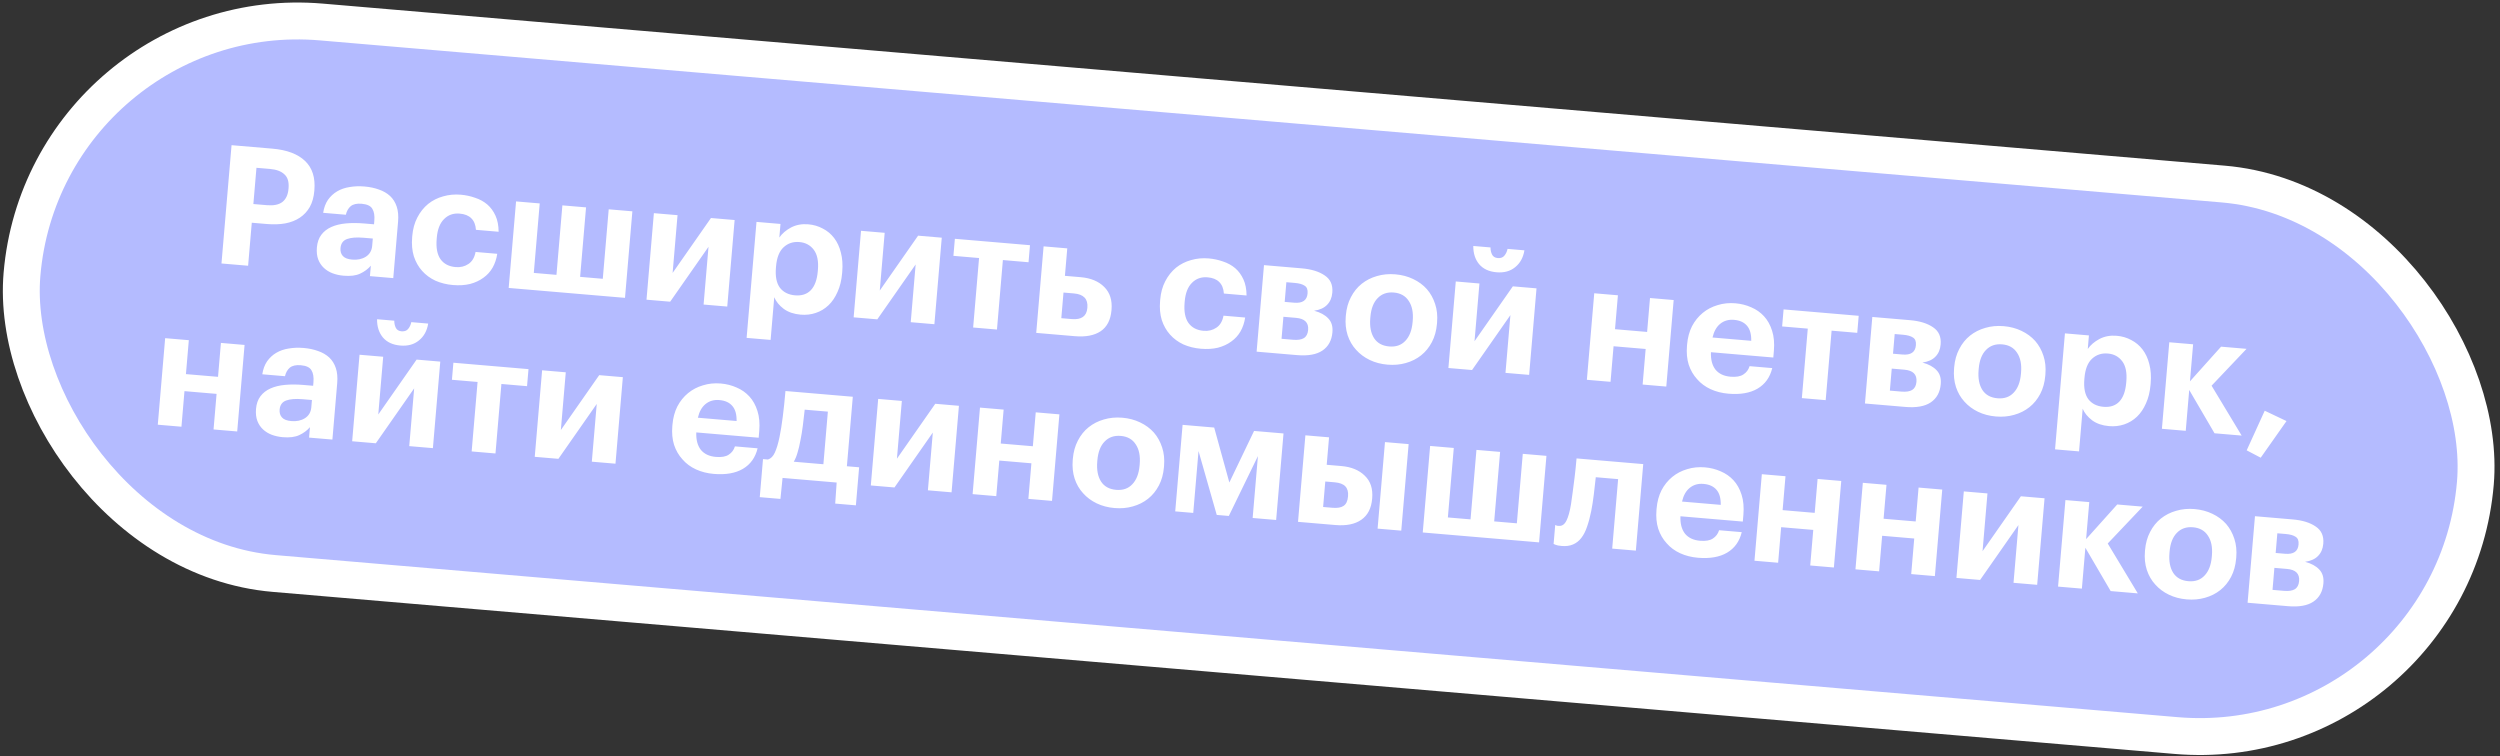
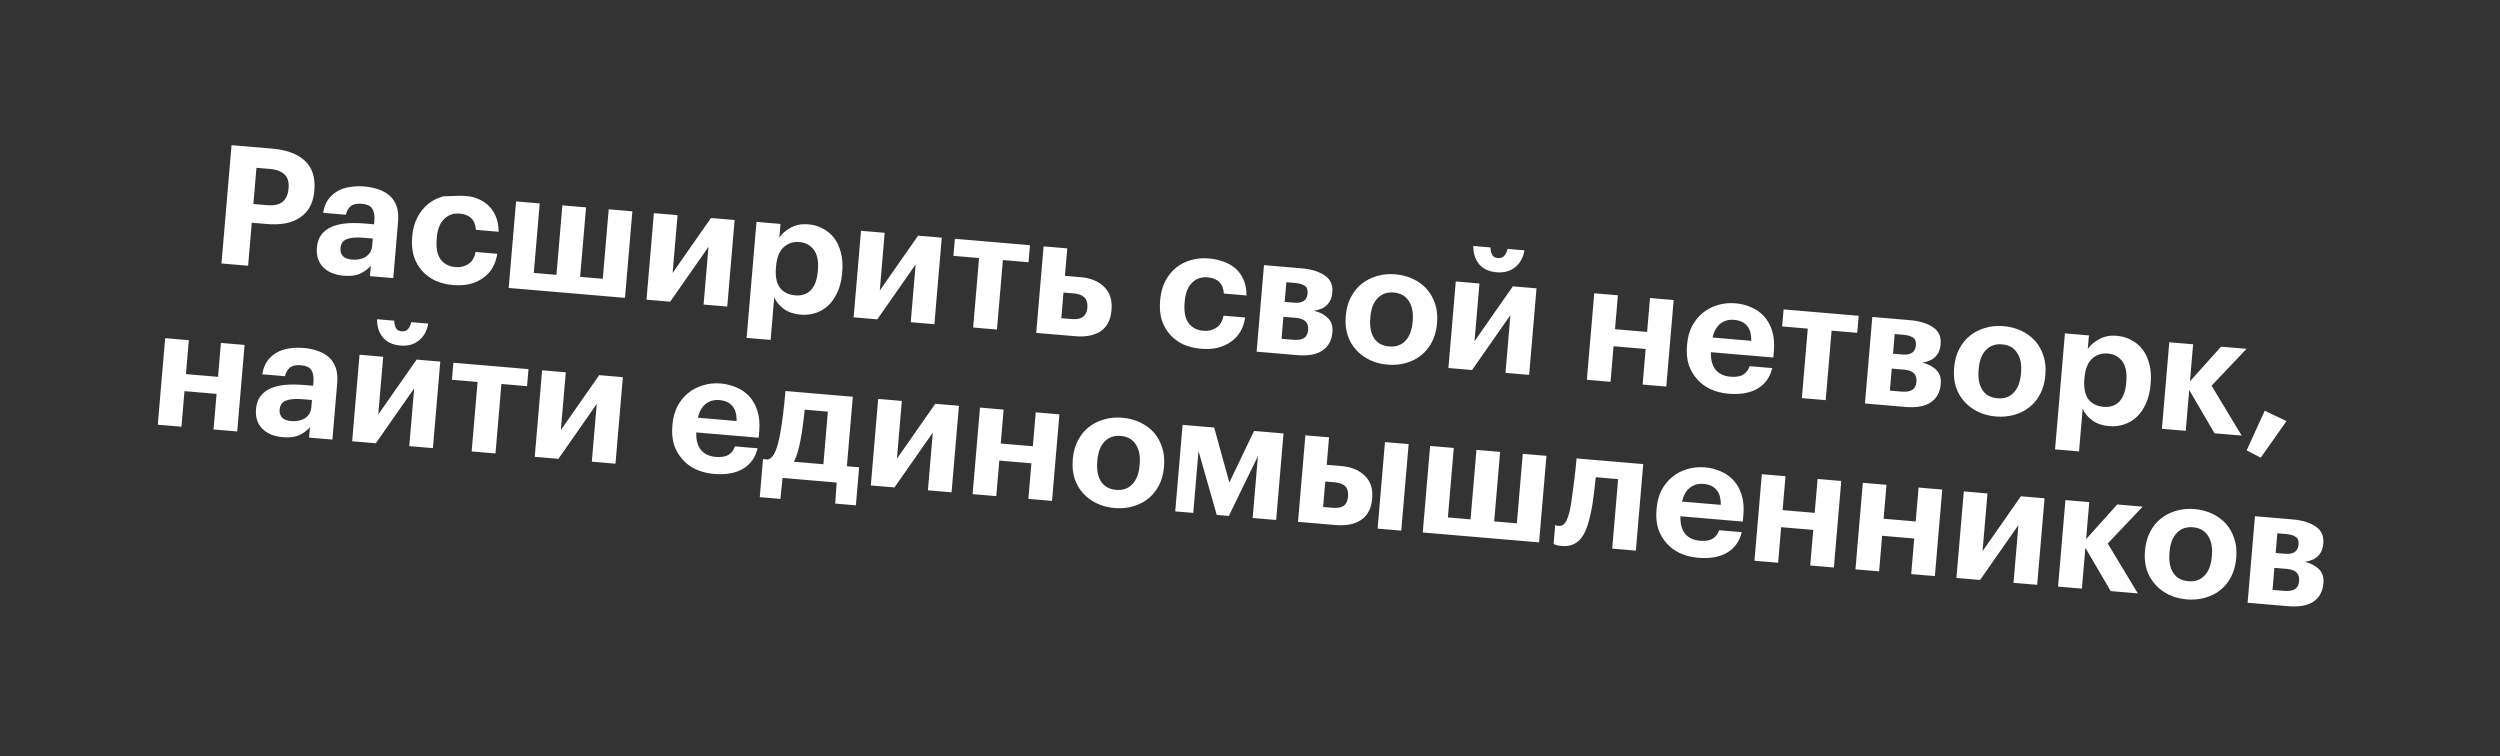
<svg xmlns="http://www.w3.org/2000/svg" width="271" height="82" viewBox="0 0 271 82" fill="none">
  <rect x="0" y="0" width="271" height="82" fill="#333333" stroke="none" />
-   <rect x="4.931" y="-0.163" width="266.909" height="60" rx="30" transform="rotate(4.87 4.931 -0.163)" fill="#B4BBFF" />
-   <rect x="4.931" y="-0.163" width="266.909" height="60" rx="30" transform="rotate(4.87 4.931 -0.163)" stroke="white" stroke-width="4" />
-   <path d="M25.1 15.737L29.53 16.114C31.097 16.248 32.275 16.692 33.066 17.445C33.857 18.199 34.194 19.258 34.078 20.621L34.072 20.692C34.014 21.374 33.85 21.956 33.58 22.439C33.311 22.91 32.953 23.295 32.506 23.594C32.059 23.893 31.53 24.101 30.918 24.217C30.318 24.323 29.654 24.345 28.925 24.282L27.293 24.143L26.895 28.806L24.008 28.561L25.1 15.737ZM28.936 22.242C29.665 22.304 30.223 22.189 30.609 21.897C30.997 21.593 31.218 21.118 31.273 20.472L31.279 20.4C31.337 19.719 31.187 19.218 30.829 18.899C30.483 18.568 29.964 18.373 29.271 18.314L27.8 18.189L27.465 22.117L28.936 22.242ZM37.251 29.887C36.821 29.851 36.419 29.762 36.045 29.622C35.684 29.483 35.369 29.288 35.102 29.036C34.834 28.784 34.631 28.478 34.493 28.117C34.356 27.744 34.309 27.312 34.351 26.822C34.398 26.272 34.557 25.816 34.828 25.454C35.1 25.092 35.462 24.809 35.912 24.607C36.363 24.404 36.892 24.275 37.499 24.218C38.106 24.161 38.768 24.164 39.486 24.225L40.544 24.315L40.576 23.938C40.624 23.376 40.552 22.943 40.362 22.637C40.184 22.321 39.796 22.138 39.198 22.087C38.684 22.043 38.291 22.13 38.02 22.348C37.76 22.566 37.583 22.876 37.489 23.278L35.032 23.069C35.114 22.521 35.287 22.055 35.549 21.667C35.822 21.281 36.156 20.972 36.549 20.741C36.942 20.509 37.389 20.355 37.889 20.277C38.402 20.188 38.946 20.168 39.52 20.217C40.094 20.266 40.614 20.377 41.081 20.549C41.55 20.709 41.951 20.942 42.286 21.248C42.61 21.552 42.848 21.934 43.002 22.393C43.156 22.851 43.205 23.398 43.151 24.031L42.63 30.147L40.102 29.932L40.198 28.802C39.89 29.161 39.504 29.447 39.041 29.661C38.589 29.875 37.992 29.951 37.251 29.887ZM38.176 28.142C38.75 28.191 39.241 28.088 39.648 27.834C40.068 27.568 40.3 27.172 40.345 26.646L40.412 25.857L39.408 25.772C38.655 25.708 38.061 25.753 37.626 25.909C37.191 26.065 36.952 26.393 36.91 26.896C36.88 27.242 36.964 27.527 37.162 27.748C37.36 27.97 37.698 28.101 38.176 28.142ZM49.096 30.897C48.415 30.839 47.784 30.683 47.203 30.428C46.636 30.163 46.154 29.809 45.758 29.366C45.362 28.923 45.064 28.397 44.863 27.79C44.674 27.172 44.613 26.48 44.678 25.715L44.69 25.571C44.755 24.818 44.938 24.153 45.24 23.577C45.543 22.988 45.934 22.498 46.413 22.105C46.891 21.724 47.432 21.451 48.036 21.286C48.641 21.109 49.279 21.049 49.948 21.106C50.486 21.151 51.001 21.262 51.492 21.436C51.996 21.599 52.439 21.842 52.821 22.163C53.191 22.484 53.488 22.889 53.711 23.377C53.934 23.866 54.047 24.448 54.05 25.122L51.593 24.913C51.555 24.368 51.386 23.95 51.086 23.659C50.797 23.37 50.378 23.202 49.828 23.155C49.147 23.097 48.582 23.296 48.133 23.751C47.686 24.195 47.424 24.865 47.348 25.762L47.336 25.905C47.255 26.85 47.392 27.578 47.746 28.09C48.111 28.603 48.659 28.89 49.388 28.952C49.914 28.997 50.376 28.886 50.772 28.619C51.18 28.352 51.44 27.917 51.551 27.312L53.901 27.512C53.817 28.071 53.648 28.575 53.393 29.023C53.139 29.459 52.807 29.822 52.397 30.112C51.986 30.414 51.503 30.638 50.949 30.784C50.395 30.917 49.778 30.955 49.096 30.897ZM55.941 21.833L58.505 22.051L57.864 29.584L60.321 29.794L60.962 22.261L63.527 22.479L62.885 30.012L65.342 30.221L65.984 22.689L68.549 22.907L67.75 32.287L55.141 31.213L55.941 21.833ZM70.081 32.486L70.88 23.106L73.445 23.324L72.912 29.584L77.068 23.633L79.633 23.851L78.834 33.231L76.269 33.013L76.802 26.754L72.646 32.704L70.081 32.486ZM82.004 24.053L84.605 24.275L84.48 25.746C84.781 25.314 85.204 24.952 85.746 24.661C86.301 24.371 86.925 24.256 87.618 24.315C88.192 24.364 88.715 24.517 89.187 24.774C89.672 25.02 90.083 25.362 90.419 25.8C90.755 26.238 90.999 26.765 91.151 27.38C91.315 27.996 91.364 28.693 91.298 29.47L91.286 29.613C91.22 30.391 91.054 31.069 90.787 31.648C90.533 32.229 90.21 32.707 89.816 33.083C89.41 33.47 88.946 33.75 88.426 33.922C87.917 34.096 87.37 34.157 86.784 34.108C86.055 34.045 85.446 33.837 84.959 33.482C84.472 33.116 84.129 32.695 83.928 32.22L83.534 36.847L80.933 36.626L82.004 24.053ZM86.186 32.015C86.903 32.076 87.473 31.89 87.895 31.456C88.319 31.011 88.57 30.327 88.648 29.407L88.66 29.263C88.742 28.307 88.593 27.578 88.214 27.076C87.836 26.574 87.317 26.295 86.66 26.238C85.978 26.18 85.402 26.372 84.931 26.814C84.472 27.244 84.203 27.932 84.123 28.877L84.111 29.02C84.03 29.965 84.173 30.688 84.54 31.189C84.92 31.678 85.468 31.954 86.186 32.015ZM92.535 34.399L93.334 25.019L95.899 25.237L95.366 31.497L99.522 25.546L102.087 25.764L101.288 35.144L98.723 34.926L99.256 28.667L95.1 34.617L92.535 34.399ZM111.493 28.427L108.713 28.19L108.071 35.722L105.489 35.502L106.13 27.97L103.35 27.733L103.508 25.886L111.65 26.579L111.493 28.427ZM113.126 26.705L115.691 26.923L115.437 29.901L117.141 30.046C118.241 30.14 119.096 30.495 119.705 31.113C120.316 31.719 120.577 32.542 120.489 33.583L120.484 33.636C120.395 34.677 120.006 35.432 119.315 35.904C118.626 36.363 117.695 36.542 116.524 36.443L112.327 36.085L113.126 26.705ZM116.176 34.588C117.228 34.678 117.792 34.28 117.867 33.395L117.872 33.342C117.951 32.409 117.465 31.898 116.413 31.808L115.283 31.712L115.046 34.492L116.176 34.588ZM130.172 37.804C129.49 37.746 128.859 37.59 128.279 37.336C127.711 37.07 127.229 36.716 126.834 36.273C126.438 35.83 126.139 35.305 125.938 34.697C125.75 34.079 125.688 33.387 125.754 32.622L125.766 32.479C125.83 31.725 126.013 31.061 126.315 30.484C126.618 29.896 127.009 29.405 127.488 29.012C127.966 28.632 128.507 28.359 129.112 28.193C129.717 28.016 130.354 27.956 131.024 28.013C131.562 28.059 132.076 28.169 132.567 28.343C133.071 28.506 133.514 28.749 133.896 29.071C134.267 29.391 134.563 29.796 134.787 30.285C135.01 30.773 135.123 31.355 135.126 32.03L132.669 31.82C132.631 31.275 132.462 30.857 132.161 30.567C131.873 30.277 131.453 30.109 130.903 30.062C130.222 30.004 129.657 30.203 129.209 30.658C128.761 31.102 128.5 31.772 128.423 32.669L128.411 32.812C128.33 33.757 128.467 34.485 128.821 34.997C129.187 35.51 129.734 35.798 130.464 35.86C130.99 35.904 131.451 35.793 131.847 35.526C132.255 35.26 132.515 34.824 132.627 34.219L134.976 34.42C134.892 34.978 134.723 35.482 134.468 35.93C134.214 36.366 133.882 36.729 133.472 37.019C133.061 37.322 132.578 37.545 132.024 37.691C131.471 37.824 130.853 37.862 130.172 37.804ZM137.016 28.74L141.105 29.089C142.157 29.178 142.99 29.436 143.605 29.862C144.22 30.275 144.493 30.889 144.423 31.702L144.42 31.738C144.374 32.276 144.187 32.711 143.857 33.044C143.54 33.379 143.07 33.592 142.448 33.683C143.119 33.861 143.632 34.139 143.985 34.519C144.339 34.886 144.489 35.381 144.436 36.002L144.435 36.02C144.359 36.905 143.996 37.567 143.344 38.005C142.706 38.432 141.789 38.595 140.593 38.493L136.217 38.12L137.016 28.74ZM139.442 30.591L139.26 32.725L140.282 32.812C141.191 32.89 141.677 32.558 141.74 31.816L141.741 31.798C141.775 31.404 141.672 31.13 141.432 30.977C141.193 30.812 140.835 30.709 140.356 30.669L139.442 30.591ZM139.122 34.339L138.919 36.725L140.157 36.83C140.671 36.874 141.061 36.817 141.327 36.659C141.607 36.49 141.764 36.196 141.8 35.778L141.801 35.76C141.869 34.971 141.43 34.536 140.485 34.455L139.122 34.339ZM150.59 37.556C151.319 37.618 151.902 37.415 152.34 36.947C152.789 36.479 153.052 35.797 153.128 34.9L153.139 34.775C153.215 33.878 153.072 33.161 152.708 32.624C152.357 32.077 151.817 31.772 151.088 31.709C150.37 31.648 149.787 31.852 149.338 32.319C148.889 32.775 148.627 33.451 148.551 34.348L148.538 34.491C148.462 35.388 148.599 36.11 148.95 36.658C149.302 37.194 149.848 37.493 150.59 37.556ZM150.404 39.528C149.698 39.468 149.056 39.298 148.478 39.02C147.899 38.742 147.407 38.375 147 37.919C146.592 37.475 146.288 36.949 146.086 36.342C145.886 35.722 145.817 35.048 145.879 34.319L145.892 34.175C145.954 33.446 146.136 32.793 146.438 32.217C146.741 31.628 147.131 31.144 147.61 30.763C148.088 30.382 148.635 30.104 149.252 29.927C149.883 29.74 150.55 29.677 151.256 29.737C151.961 29.797 152.603 29.966 153.182 30.244C153.772 30.523 154.271 30.891 154.677 31.347C155.072 31.802 155.37 32.339 155.57 32.959C155.771 33.566 155.841 34.234 155.778 34.963L155.766 35.107C155.703 35.848 155.52 36.507 155.218 37.084C154.916 37.66 154.526 38.139 154.048 38.519C153.57 38.9 153.017 39.178 152.388 39.353C151.77 39.53 151.109 39.588 150.404 39.528ZM162.226 29.515C161.401 29.445 160.77 29.15 160.333 28.631C159.907 28.113 159.698 27.457 159.705 26.663L161.571 26.822C161.57 27.111 161.626 27.368 161.74 27.595C161.853 27.821 162.059 27.947 162.358 27.973C162.669 27.999 162.905 27.917 163.065 27.726C163.239 27.524 163.357 27.275 163.418 26.979L165.247 27.135C165.12 27.919 164.785 28.529 164.242 28.964C163.711 29.401 163.039 29.584 162.226 29.515ZM157.007 39.892L157.806 30.511L160.371 30.73L159.837 36.989L163.993 31.039L166.558 31.257L165.759 40.637L163.194 40.419L163.728 34.159L159.571 40.11L157.007 39.892ZM178.389 37.829L174.91 37.533L174.582 41.389L172.017 41.17L172.816 31.79L175.381 32.009L175.067 35.685L178.547 35.982L178.86 32.305L181.425 32.524L180.626 41.904L178.061 41.685L178.389 37.829ZM187.359 42.676C186.653 42.616 186.011 42.453 185.431 42.187C184.852 41.92 184.365 41.56 183.97 41.105C183.562 40.66 183.258 40.135 183.056 39.528C182.867 38.921 182.805 38.241 182.869 37.488L182.881 37.345C182.944 36.603 183.121 35.944 183.411 35.367C183.713 34.79 184.104 34.306 184.583 33.913C185.049 33.531 185.584 33.251 186.19 33.074C186.796 32.885 187.44 32.819 188.121 32.877C188.731 32.929 189.303 33.074 189.837 33.313C190.371 33.539 190.832 33.861 191.217 34.279C191.603 34.697 191.896 35.222 192.095 35.853C192.295 36.473 192.36 37.201 192.288 38.038L192.227 38.755L185.466 38.179C185.434 38.971 185.598 39.599 185.955 40.063C186.326 40.517 186.87 40.774 187.588 40.835C188.198 40.887 188.662 40.806 188.981 40.592C189.313 40.38 189.537 40.08 189.654 39.692L192.111 39.901C191.869 40.904 191.336 41.648 190.512 42.132C189.701 42.605 188.65 42.786 187.359 42.676ZM189.834 36.944C189.848 36.222 189.695 35.679 189.377 35.315C189.06 34.938 188.59 34.724 187.968 34.671C187.383 34.621 186.883 34.765 186.468 35.103C186.067 35.43 185.79 35.925 185.637 36.586L189.834 36.944ZM201.326 36.08L198.546 35.843L197.904 43.376L195.321 43.156L195.963 35.623L193.183 35.386L193.341 33.539L201.483 34.233L201.326 36.08ZM202.959 34.358L207.048 34.707C208.1 34.796 208.933 35.054 209.547 35.48C210.162 35.893 210.435 36.507 210.366 37.32L210.363 37.356C210.317 37.894 210.13 38.329 209.8 38.663C209.483 38.997 209.013 39.21 208.391 39.301C209.062 39.479 209.574 39.757 209.927 40.137C210.281 40.504 210.432 40.999 210.379 41.62L210.378 41.638C210.302 42.523 209.939 43.185 209.287 43.623C208.649 44.05 207.731 44.213 206.536 44.111L202.16 43.738L202.959 34.358ZM205.384 36.209L205.203 38.343L206.225 38.43C207.134 38.508 207.619 38.176 207.683 37.434L207.684 37.416C207.718 37.022 207.615 36.748 207.375 36.595C207.136 36.43 206.777 36.328 206.299 36.287L205.384 36.209ZM205.065 39.957L204.862 42.343L206.099 42.448C206.613 42.492 207.004 42.435 207.27 42.277C207.549 42.108 207.707 41.814 207.743 41.396L207.744 41.378C207.811 40.589 207.373 40.154 206.428 40.073L205.065 39.957ZM216.532 43.174C217.262 43.236 217.845 43.033 218.282 42.565C218.732 42.097 218.995 41.415 219.071 40.518L219.082 40.393C219.158 39.496 219.014 38.779 218.651 38.242C218.3 37.695 217.76 37.39 217.03 37.328C216.313 37.266 215.73 37.47 215.28 37.937C214.832 38.393 214.57 39.069 214.493 39.966L214.481 40.109C214.405 41.006 214.542 41.728 214.893 42.276C215.244 42.812 215.791 43.111 216.532 43.174ZM216.346 45.146C215.641 45.086 214.999 44.916 214.42 44.638C213.842 44.36 213.349 43.993 212.943 43.537C212.535 43.093 212.23 42.567 212.029 41.96C211.829 41.34 211.76 40.666 211.822 39.937L211.834 39.793C211.897 39.064 212.079 38.411 212.381 37.835C212.684 37.246 213.074 36.762 213.552 36.381C214.03 36 214.578 35.721 215.195 35.545C215.825 35.358 216.493 35.295 217.199 35.355C217.904 35.415 218.546 35.584 219.124 35.862C219.715 36.141 220.213 36.509 220.62 36.965C221.015 37.42 221.312 37.957 221.513 38.577C221.714 39.184 221.783 39.852 221.721 40.581L221.709 40.725C221.646 41.466 221.463 42.125 221.161 42.702C220.859 43.278 220.469 43.757 219.991 44.137C219.513 44.518 218.959 44.796 218.33 44.971C217.713 45.148 217.052 45.206 216.346 45.146ZM223.838 36.137L226.439 36.359L226.314 37.829C226.615 37.397 227.038 37.036 227.58 36.745C228.135 36.455 228.759 36.34 229.452 36.399C230.026 36.447 230.549 36.6 231.021 36.857C231.506 37.103 231.916 37.446 232.252 37.884C232.588 38.322 232.833 38.848 232.985 39.464C233.149 40.08 233.198 40.776 233.132 41.554L233.12 41.697C233.054 42.474 232.887 43.153 232.621 43.732C232.367 44.313 232.043 44.791 231.65 45.167C231.244 45.554 230.78 45.833 230.26 46.006C229.751 46.179 229.204 46.241 228.618 46.191C227.889 46.129 227.28 45.921 226.793 45.566C226.306 45.199 225.962 44.779 225.762 44.304L225.368 48.931L222.767 48.71L223.838 36.137ZM228.02 44.099C228.737 44.16 229.307 43.974 229.729 43.54C230.153 43.094 230.403 42.411 230.482 41.49L230.494 41.347C230.576 40.39 230.427 39.661 230.048 39.159C229.669 38.657 229.151 38.378 228.494 38.322C227.812 38.264 227.236 38.456 226.765 38.898C226.306 39.328 226.037 40.016 225.957 40.96L225.944 41.104C225.864 42.048 226.007 42.771 226.374 43.272C226.754 43.762 227.302 44.038 228.02 44.099ZM237.311 42.271L236.934 46.701L234.351 46.481L235.15 37.101L237.733 37.321L237.391 41.338L240.764 37.579L243.526 37.814L239.735 41.809L242.996 47.217L240.054 46.967L237.311 42.271ZM243.54 48.817L245.496 44.522L247.857 45.644L245.062 49.615L243.54 48.817ZM23.477 42.696L19.997 42.4L19.669 46.256L17.104 46.038L17.903 36.657L20.468 36.876L20.155 40.553L23.634 40.849L23.947 37.172L26.512 37.391L25.713 46.771L23.148 46.553L23.477 42.696ZM30.652 47.391C30.222 47.354 29.82 47.265 29.447 47.125C29.085 46.986 28.771 46.791 28.503 46.539C28.235 46.287 28.033 45.981 27.895 45.62C27.758 45.247 27.71 44.816 27.752 44.325C27.799 43.775 27.958 43.319 28.23 42.957C28.502 42.595 28.863 42.312 29.314 42.11C29.765 41.907 30.294 41.778 30.901 41.721C31.508 41.664 32.17 41.667 32.887 41.728L33.945 41.818L33.977 41.441C34.025 40.879 33.954 40.446 33.763 40.14C33.585 39.824 33.197 39.641 32.6 39.59C32.086 39.546 31.693 39.633 31.421 39.851C31.162 40.069 30.985 40.379 30.89 40.781L28.433 40.572C28.516 40.025 28.688 39.557 28.95 39.17C29.224 38.784 29.557 38.475 29.95 38.244C30.343 38.012 30.79 37.858 31.291 37.78C31.804 37.691 32.348 37.671 32.922 37.72C33.495 37.769 34.016 37.88 34.483 38.052C34.951 38.212 35.353 38.445 35.688 38.751C36.011 39.055 36.25 39.437 36.403 39.896C36.557 40.354 36.607 40.901 36.553 41.534L36.032 47.65L33.503 47.435L33.599 46.305C33.292 46.664 32.906 46.95 32.442 47.164C31.99 47.378 31.394 47.454 30.652 47.391ZM31.578 45.645C32.152 45.694 32.642 45.591 33.049 45.337C33.469 45.071 33.702 44.676 33.747 44.15L33.814 43.36L32.81 43.275C32.056 43.211 31.462 43.256 31.027 43.412C30.593 43.568 30.354 43.897 30.311 44.399C30.282 44.745 30.366 45.03 30.564 45.251C30.762 45.473 31.1 45.604 31.578 45.645ZM43.394 37.456C42.569 37.386 41.938 37.091 41.5 36.572C41.075 36.054 40.865 35.398 40.873 34.604L42.738 34.763C42.738 35.052 42.794 35.31 42.907 35.536C43.02 35.762 43.226 35.888 43.525 35.914C43.836 35.94 44.072 35.858 44.233 35.667C44.407 35.465 44.524 35.216 44.586 34.92L46.415 35.076C46.288 35.86 45.953 36.47 45.41 36.905C44.879 37.342 44.207 37.526 43.394 37.456ZM38.174 47.833L38.973 38.453L41.538 38.671L41.005 44.93L45.161 38.98L47.726 39.198L46.926 48.578L44.362 48.36L44.895 42.1L40.739 48.051L38.174 47.833ZM57.132 41.86L54.352 41.623L53.71 49.156L51.127 48.936L51.769 41.404L48.989 41.167L49.147 39.319L57.289 40.013L57.132 41.86ZM57.966 49.519L58.765 40.139L61.33 40.357L60.796 46.617L64.953 40.666L67.517 40.884L66.718 50.264L64.153 50.046L64.687 43.787L60.531 49.737L57.966 49.519ZM77.371 51.371C76.666 51.311 76.023 51.148 75.444 50.881C74.864 50.615 74.377 50.255 73.982 49.799C73.575 49.355 73.27 48.829 73.069 48.222C72.88 47.616 72.817 46.936 72.881 46.183L72.894 46.039C72.957 45.298 73.133 44.639 73.423 44.061C73.725 43.485 74.116 43 74.595 42.608C75.061 42.226 75.597 41.946 76.202 41.769C76.808 41.58 77.452 41.514 78.134 41.572C78.743 41.624 79.315 41.769 79.849 42.007C80.384 42.233 80.844 42.556 81.23 42.974C81.616 43.392 81.908 43.917 82.107 44.548C82.308 45.167 82.372 45.895 82.301 46.733L82.24 47.45L75.478 46.874C75.447 47.666 75.61 48.294 75.968 48.758C76.339 49.211 76.883 49.468 77.6 49.53C78.21 49.581 78.674 49.501 78.994 49.287C79.325 49.074 79.549 48.774 79.667 48.387L82.124 48.596C81.882 49.599 81.349 50.343 80.525 50.827C79.714 51.299 78.662 51.481 77.371 51.371ZM79.847 45.638C79.86 44.917 79.707 44.374 79.389 44.01C79.072 43.633 78.603 43.419 77.981 43.366C77.395 43.316 76.895 43.46 76.481 43.798C76.079 44.125 75.802 44.619 75.65 45.281L79.847 45.638ZM86.765 47.745C86.675 48.243 86.571 48.68 86.455 49.056C86.35 49.432 86.214 49.764 86.045 50.05L89.255 50.324L89.741 44.62L87.23 44.407C87.171 44.956 87.105 45.528 87.03 46.124C86.956 46.708 86.868 47.248 86.765 47.745ZM84.6 54.082L82.358 53.891L82.709 49.766L83.247 49.812C83.569 49.707 83.82 49.451 83.999 49.045C84.191 48.628 84.359 48.064 84.504 47.354C84.628 46.75 84.744 46.025 84.852 45.179C84.961 44.322 85.059 43.391 85.144 42.386L92.444 43.008L91.802 50.541L93.129 50.654L92.778 54.779L90.536 54.588L90.694 52.307L84.829 51.807L84.6 54.082ZM94.396 52.623L95.195 43.242L97.76 43.461L97.227 49.72L101.383 43.77L103.948 43.988L103.149 53.368L100.584 53.15L101.117 46.89L96.961 52.841L94.396 52.623ZM111.803 50.221L108.324 49.925L107.995 53.781L105.431 53.563L106.23 44.183L108.794 44.401L108.481 48.078L111.961 48.374L112.274 44.697L114.839 44.916L114.039 54.296L111.475 54.078L111.803 50.221ZM120.994 53.1C121.724 53.162 122.307 52.959 122.744 52.49C123.194 52.023 123.457 51.341 123.533 50.444L123.544 50.319C123.62 49.422 123.476 48.705 123.113 48.168C122.762 47.62 122.222 47.315 121.492 47.253C120.775 47.192 120.192 47.395 119.742 47.863C119.294 48.319 119.032 48.995 118.955 49.891L118.943 50.035C118.867 50.932 119.004 51.654 119.355 52.202C119.706 52.737 120.253 53.037 120.994 53.1ZM120.808 55.071C120.103 55.011 119.461 54.842 118.882 54.564C118.304 54.286 117.811 53.919 117.405 53.463C116.997 53.019 116.692 52.493 116.491 51.885C116.291 51.266 116.222 50.592 116.284 49.863L116.296 49.719C116.359 48.99 116.541 48.337 116.843 47.76C117.146 47.172 117.536 46.687 118.014 46.307C118.492 45.926 119.04 45.647 119.657 45.471C120.287 45.284 120.955 45.22 121.661 45.28C122.366 45.34 123.008 45.51 123.586 45.788C124.177 46.067 124.675 46.434 125.082 46.891C125.477 47.346 125.774 47.883 125.975 48.502C126.176 49.109 126.245 49.778 126.183 50.507L126.171 50.651C126.108 51.392 125.925 52.051 125.623 52.627C125.321 53.204 124.931 53.682 124.453 54.063C123.975 54.444 123.421 54.722 122.792 54.897C122.175 55.074 121.514 55.132 120.808 55.071ZM129.92 48.893L129.348 55.6L127.394 55.434L128.193 46.054L131.618 46.346L133.261 52.303L135.941 46.714L139.133 46.986L138.334 56.366L135.787 56.149L136.359 49.441L133.205 55.929L131.895 55.817L129.92 48.893ZM150.131 47.923L152.696 48.141L151.897 57.521L149.332 57.303L150.131 47.923ZM141.504 47.188L144.069 47.406L143.815 50.383L145.394 50.518C146.482 50.611 147.331 50.96 147.942 51.566C148.566 52.161 148.833 52.979 148.745 54.019L148.74 54.073C148.652 55.101 148.263 55.857 147.571 56.34C146.88 56.823 145.942 57.014 144.758 56.913L140.705 56.568L141.504 47.188ZM144.448 55.044C144.974 55.089 145.371 55.02 145.64 54.839C145.92 54.658 146.081 54.322 146.123 53.832L146.128 53.778C146.166 53.324 146.07 52.972 145.838 52.724C145.606 52.475 145.221 52.328 144.683 52.282L143.661 52.195L143.426 54.957L144.448 55.044ZM155.026 48.34L157.59 48.558L156.949 56.091L159.406 56.3L160.047 48.768L162.612 48.986L161.97 56.519L164.427 56.728L165.069 49.195L167.634 49.414L166.835 58.794L154.226 57.72L155.026 48.34ZM172.49 55.392C172.363 56.031 172.213 56.597 172.039 57.087C171.876 57.58 171.667 57.989 171.41 58.317C171.166 58.633 170.869 58.867 170.519 59.017C170.169 59.168 169.761 59.224 169.295 59.184C169.127 59.17 168.99 59.152 168.884 59.131C168.777 59.11 168.689 59.084 168.619 59.054C168.538 59.023 168.468 58.993 168.41 58.964L168.586 56.902C168.597 56.915 168.626 56.929 168.672 56.945C168.707 56.96 168.748 56.976 168.795 56.992C168.843 56.996 168.903 57.001 168.974 57.007C169.321 57.037 169.596 56.849 169.799 56.445C170.002 56.041 170.167 55.453 170.293 54.681C170.343 54.372 170.404 53.943 170.474 53.395C170.546 52.836 170.617 52.282 170.688 51.734C170.767 51.09 170.837 50.41 170.898 49.692L178.126 50.308L177.327 59.688L174.762 59.469L175.404 51.937L172.983 51.73C172.919 52.339 172.847 52.965 172.768 53.609C172.69 54.253 172.597 54.847 172.49 55.392ZM184.053 60.46C183.348 60.4 182.705 60.236 182.126 59.97C181.546 59.704 181.059 59.343 180.664 58.888C180.256 58.444 179.952 57.918 179.751 57.311C179.562 56.705 179.499 56.025 179.563 55.272L179.575 55.128C179.639 54.387 179.815 53.728 180.105 53.15C180.407 52.574 180.798 52.089 181.277 51.696C181.743 51.315 182.279 51.035 182.884 50.858C183.49 50.669 184.134 50.603 184.816 50.661C185.425 50.713 185.997 50.858 186.531 51.096C187.066 51.322 187.526 51.645 187.912 52.063C188.298 52.481 188.59 53.006 188.789 53.637C188.989 54.256 189.054 54.984 188.983 55.821L188.921 56.539L182.16 55.963C182.129 56.755 182.292 57.383 182.65 57.847C183.021 58.3 183.565 58.557 184.282 58.618C184.892 58.67 185.356 58.59 185.676 58.376C186.007 58.163 186.231 57.863 186.349 57.476L188.806 57.685C188.564 58.688 188.031 59.431 187.207 59.915C186.396 60.388 185.344 60.57 184.053 60.46ZM186.529 54.727C186.542 54.006 186.389 53.463 186.071 53.098C185.754 52.722 185.284 52.507 184.663 52.455C184.077 52.404 183.577 52.549 183.163 52.887C182.761 53.214 182.484 53.708 182.332 54.37L186.529 54.727ZM196.557 57.442L193.077 57.146L192.749 61.002L190.184 60.783L190.983 51.403L193.548 51.622L193.235 55.298L196.714 55.595L197.027 51.918L199.592 52.137L198.793 61.517L196.228 61.298L196.557 57.442ZM207.503 58.375L204.024 58.078L203.695 61.934L201.131 61.716L201.93 52.336L204.495 52.554L204.181 56.231L207.661 56.527L207.974 52.851L210.539 53.069L209.74 62.449L207.175 62.231L207.503 58.375ZM212.077 62.648L212.877 53.268L215.441 53.487L214.908 59.746L219.064 53.796L221.629 54.014L220.83 63.394L218.265 63.176L218.798 56.916L214.642 62.867L212.077 62.648ZM226.054 59.377L225.676 63.807L223.094 63.587L223.893 54.207L226.476 54.427L226.133 58.444L229.507 54.685L232.269 54.92L228.478 58.915L231.738 64.323L228.797 64.073L226.054 59.377ZM237.222 63.002C237.951 63.064 238.534 62.861 238.972 62.392C239.421 61.925 239.684 61.243 239.76 60.346L239.771 60.221C239.847 59.324 239.704 58.607 239.34 58.07C238.989 57.522 238.449 57.218 237.72 57.155C237.002 57.094 236.419 57.297 235.97 57.765C235.521 58.221 235.259 58.897 235.183 59.794L235.171 59.937C235.094 60.834 235.231 61.556 235.582 62.104C235.934 62.639 236.48 62.939 237.222 63.002ZM237.036 64.974C236.33 64.913 235.688 64.744 235.11 64.466C234.531 64.188 234.039 63.821 233.632 63.365C233.224 62.92 232.92 62.395 232.719 61.788C232.518 61.168 232.449 60.494 232.512 59.765L232.524 59.621C232.586 58.892 232.768 58.239 233.07 57.663C233.373 57.074 233.764 56.59 234.242 56.209C234.72 55.828 235.267 55.549 235.885 55.373C236.515 55.186 237.182 55.122 237.888 55.182C238.593 55.243 239.235 55.412 239.814 55.69C240.404 55.969 240.903 56.337 241.31 56.793C241.704 57.248 242.002 57.785 242.202 58.404C242.403 59.012 242.473 59.68 242.411 60.409L242.398 60.553C242.335 61.294 242.153 61.953 241.851 62.529C241.549 63.106 241.159 63.584 240.68 63.965C240.202 64.346 239.649 64.624 239.02 64.799C238.402 64.975 237.741 65.034 237.036 64.974ZM244.438 55.957L248.527 56.306C249.579 56.395 250.413 56.653 251.027 57.079C251.642 57.492 251.915 58.106 251.845 58.919L251.842 58.955C251.796 59.493 251.609 59.928 251.279 60.262C250.962 60.596 250.492 60.809 249.87 60.9C250.541 61.078 251.054 61.356 251.407 61.736C251.761 62.103 251.911 62.598 251.858 63.219L251.857 63.237C251.781 64.122 251.418 64.784 250.766 65.222C250.128 65.649 249.211 65.812 248.015 65.71L243.639 65.337L244.438 55.957ZM246.864 57.808L246.682 59.942L247.704 60.029C248.613 60.107 249.099 59.775 249.162 59.033L249.163 59.016C249.197 58.621 249.094 58.347 248.854 58.194C248.615 58.029 248.257 57.927 247.778 57.886L246.864 57.808ZM246.544 61.556L246.341 63.942L247.579 64.047C248.093 64.091 248.483 64.034 248.749 63.876C249.029 63.707 249.186 63.413 249.222 62.995L249.223 62.977C249.291 62.188 248.852 61.753 247.907 61.672L246.544 61.556Z" fill="white" />
+   <path d="M25.1 15.737L29.53 16.114C31.097 16.248 32.275 16.692 33.066 17.445C33.857 18.199 34.194 19.258 34.078 20.621L34.072 20.692C34.014 21.374 33.85 21.956 33.58 22.439C33.311 22.91 32.953 23.295 32.506 23.594C32.059 23.893 31.53 24.101 30.918 24.217C30.318 24.323 29.654 24.345 28.925 24.282L27.293 24.143L26.895 28.806L24.008 28.561L25.1 15.737ZM28.936 22.242C29.665 22.304 30.223 22.189 30.609 21.897C30.997 21.593 31.218 21.118 31.273 20.472L31.279 20.4C31.337 19.719 31.187 19.218 30.829 18.899C30.483 18.568 29.964 18.373 29.271 18.314L27.8 18.189L27.465 22.117L28.936 22.242ZM37.251 29.887C36.821 29.851 36.419 29.762 36.045 29.622C35.684 29.483 35.369 29.288 35.102 29.036C34.834 28.784 34.631 28.478 34.493 28.117C34.356 27.744 34.309 27.312 34.351 26.822C34.398 26.272 34.557 25.816 34.828 25.454C35.1 25.092 35.462 24.809 35.912 24.607C36.363 24.404 36.892 24.275 37.499 24.218C38.106 24.161 38.768 24.164 39.486 24.225L40.544 24.315L40.576 23.938C40.624 23.376 40.552 22.943 40.362 22.637C40.184 22.321 39.796 22.138 39.198 22.087C38.684 22.043 38.291 22.13 38.02 22.348C37.76 22.566 37.583 22.876 37.489 23.278L35.032 23.069C35.114 22.521 35.287 22.055 35.549 21.667C35.822 21.281 36.156 20.972 36.549 20.741C36.942 20.509 37.389 20.355 37.889 20.277C38.402 20.188 38.946 20.168 39.52 20.217C40.094 20.266 40.614 20.377 41.081 20.549C41.55 20.709 41.951 20.942 42.286 21.248C42.61 21.552 42.848 21.934 43.002 22.393C43.156 22.851 43.205 23.398 43.151 24.031L42.63 30.147L40.102 29.932L40.198 28.802C39.89 29.161 39.504 29.447 39.041 29.661C38.589 29.875 37.992 29.951 37.251 29.887ZM38.176 28.142C38.75 28.191 39.241 28.088 39.648 27.834C40.068 27.568 40.3 27.172 40.345 26.646L40.412 25.857L39.408 25.772C38.655 25.708 38.061 25.753 37.626 25.909C37.191 26.065 36.952 26.393 36.91 26.896C36.88 27.242 36.964 27.527 37.162 27.748C37.36 27.97 37.698 28.101 38.176 28.142ZM49.096 30.897C48.415 30.839 47.784 30.683 47.203 30.428C46.636 30.163 46.154 29.809 45.758 29.366C45.362 28.923 45.064 28.397 44.863 27.79C44.674 27.172 44.613 26.48 44.678 25.715L44.69 25.571C44.755 24.818 44.938 24.153 45.24 23.577C45.543 22.988 45.934 22.498 46.413 22.105C46.891 21.724 47.432 21.451 48.036 21.286C50.486 21.151 51.001 21.262 51.492 21.436C51.996 21.599 52.439 21.842 52.821 22.163C53.191 22.484 53.488 22.889 53.711 23.377C53.934 23.866 54.047 24.448 54.05 25.122L51.593 24.913C51.555 24.368 51.386 23.95 51.086 23.659C50.797 23.37 50.378 23.202 49.828 23.155C49.147 23.097 48.582 23.296 48.133 23.751C47.686 24.195 47.424 24.865 47.348 25.762L47.336 25.905C47.255 26.85 47.392 27.578 47.746 28.09C48.111 28.603 48.659 28.89 49.388 28.952C49.914 28.997 50.376 28.886 50.772 28.619C51.18 28.352 51.44 27.917 51.551 27.312L53.901 27.512C53.817 28.071 53.648 28.575 53.393 29.023C53.139 29.459 52.807 29.822 52.397 30.112C51.986 30.414 51.503 30.638 50.949 30.784C50.395 30.917 49.778 30.955 49.096 30.897ZM55.941 21.833L58.505 22.051L57.864 29.584L60.321 29.794L60.962 22.261L63.527 22.479L62.885 30.012L65.342 30.221L65.984 22.689L68.549 22.907L67.75 32.287L55.141 31.213L55.941 21.833ZM70.081 32.486L70.88 23.106L73.445 23.324L72.912 29.584L77.068 23.633L79.633 23.851L78.834 33.231L76.269 33.013L76.802 26.754L72.646 32.704L70.081 32.486ZM82.004 24.053L84.605 24.275L84.48 25.746C84.781 25.314 85.204 24.952 85.746 24.661C86.301 24.371 86.925 24.256 87.618 24.315C88.192 24.364 88.715 24.517 89.187 24.774C89.672 25.02 90.083 25.362 90.419 25.8C90.755 26.238 90.999 26.765 91.151 27.38C91.315 27.996 91.364 28.693 91.298 29.47L91.286 29.613C91.22 30.391 91.054 31.069 90.787 31.648C90.533 32.229 90.21 32.707 89.816 33.083C89.41 33.47 88.946 33.75 88.426 33.922C87.917 34.096 87.37 34.157 86.784 34.108C86.055 34.045 85.446 33.837 84.959 33.482C84.472 33.116 84.129 32.695 83.928 32.22L83.534 36.847L80.933 36.626L82.004 24.053ZM86.186 32.015C86.903 32.076 87.473 31.89 87.895 31.456C88.319 31.011 88.57 30.327 88.648 29.407L88.66 29.263C88.742 28.307 88.593 27.578 88.214 27.076C87.836 26.574 87.317 26.295 86.66 26.238C85.978 26.18 85.402 26.372 84.931 26.814C84.472 27.244 84.203 27.932 84.123 28.877L84.111 29.02C84.03 29.965 84.173 30.688 84.54 31.189C84.92 31.678 85.468 31.954 86.186 32.015ZM92.535 34.399L93.334 25.019L95.899 25.237L95.366 31.497L99.522 25.546L102.087 25.764L101.288 35.144L98.723 34.926L99.256 28.667L95.1 34.617L92.535 34.399ZM111.493 28.427L108.713 28.19L108.071 35.722L105.489 35.502L106.13 27.97L103.35 27.733L103.508 25.886L111.65 26.579L111.493 28.427ZM113.126 26.705L115.691 26.923L115.437 29.901L117.141 30.046C118.241 30.14 119.096 30.495 119.705 31.113C120.316 31.719 120.577 32.542 120.489 33.583L120.484 33.636C120.395 34.677 120.006 35.432 119.315 35.904C118.626 36.363 117.695 36.542 116.524 36.443L112.327 36.085L113.126 26.705ZM116.176 34.588C117.228 34.678 117.792 34.28 117.867 33.395L117.872 33.342C117.951 32.409 117.465 31.898 116.413 31.808L115.283 31.712L115.046 34.492L116.176 34.588ZM130.172 37.804C129.49 37.746 128.859 37.59 128.279 37.336C127.711 37.07 127.229 36.716 126.834 36.273C126.438 35.83 126.139 35.305 125.938 34.697C125.75 34.079 125.688 33.387 125.754 32.622L125.766 32.479C125.83 31.725 126.013 31.061 126.315 30.484C126.618 29.896 127.009 29.405 127.488 29.012C127.966 28.632 128.507 28.359 129.112 28.193C129.717 28.016 130.354 27.956 131.024 28.013C131.562 28.059 132.076 28.169 132.567 28.343C133.071 28.506 133.514 28.749 133.896 29.071C134.267 29.391 134.563 29.796 134.787 30.285C135.01 30.773 135.123 31.355 135.126 32.03L132.669 31.82C132.631 31.275 132.462 30.857 132.161 30.567C131.873 30.277 131.453 30.109 130.903 30.062C130.222 30.004 129.657 30.203 129.209 30.658C128.761 31.102 128.5 31.772 128.423 32.669L128.411 32.812C128.33 33.757 128.467 34.485 128.821 34.997C129.187 35.51 129.734 35.798 130.464 35.86C130.99 35.904 131.451 35.793 131.847 35.526C132.255 35.26 132.515 34.824 132.627 34.219L134.976 34.42C134.892 34.978 134.723 35.482 134.468 35.93C134.214 36.366 133.882 36.729 133.472 37.019C133.061 37.322 132.578 37.545 132.024 37.691C131.471 37.824 130.853 37.862 130.172 37.804ZM137.016 28.74L141.105 29.089C142.157 29.178 142.99 29.436 143.605 29.862C144.22 30.275 144.493 30.889 144.423 31.702L144.42 31.738C144.374 32.276 144.187 32.711 143.857 33.044C143.54 33.379 143.07 33.592 142.448 33.683C143.119 33.861 143.632 34.139 143.985 34.519C144.339 34.886 144.489 35.381 144.436 36.002L144.435 36.02C144.359 36.905 143.996 37.567 143.344 38.005C142.706 38.432 141.789 38.595 140.593 38.493L136.217 38.12L137.016 28.74ZM139.442 30.591L139.26 32.725L140.282 32.812C141.191 32.89 141.677 32.558 141.74 31.816L141.741 31.798C141.775 31.404 141.672 31.13 141.432 30.977C141.193 30.812 140.835 30.709 140.356 30.669L139.442 30.591ZM139.122 34.339L138.919 36.725L140.157 36.83C140.671 36.874 141.061 36.817 141.327 36.659C141.607 36.49 141.764 36.196 141.8 35.778L141.801 35.76C141.869 34.971 141.43 34.536 140.485 34.455L139.122 34.339ZM150.59 37.556C151.319 37.618 151.902 37.415 152.34 36.947C152.789 36.479 153.052 35.797 153.128 34.9L153.139 34.775C153.215 33.878 153.072 33.161 152.708 32.624C152.357 32.077 151.817 31.772 151.088 31.709C150.37 31.648 149.787 31.852 149.338 32.319C148.889 32.775 148.627 33.451 148.551 34.348L148.538 34.491C148.462 35.388 148.599 36.11 148.95 36.658C149.302 37.194 149.848 37.493 150.59 37.556ZM150.404 39.528C149.698 39.468 149.056 39.298 148.478 39.02C147.899 38.742 147.407 38.375 147 37.919C146.592 37.475 146.288 36.949 146.086 36.342C145.886 35.722 145.817 35.048 145.879 34.319L145.892 34.175C145.954 33.446 146.136 32.793 146.438 32.217C146.741 31.628 147.131 31.144 147.61 30.763C148.088 30.382 148.635 30.104 149.252 29.927C149.883 29.74 150.55 29.677 151.256 29.737C151.961 29.797 152.603 29.966 153.182 30.244C153.772 30.523 154.271 30.891 154.677 31.347C155.072 31.802 155.37 32.339 155.57 32.959C155.771 33.566 155.841 34.234 155.778 34.963L155.766 35.107C155.703 35.848 155.52 36.507 155.218 37.084C154.916 37.66 154.526 38.139 154.048 38.519C153.57 38.9 153.017 39.178 152.388 39.353C151.77 39.53 151.109 39.588 150.404 39.528ZM162.226 29.515C161.401 29.445 160.77 29.15 160.333 28.631C159.907 28.113 159.698 27.457 159.705 26.663L161.571 26.822C161.57 27.111 161.626 27.368 161.74 27.595C161.853 27.821 162.059 27.947 162.358 27.973C162.669 27.999 162.905 27.917 163.065 27.726C163.239 27.524 163.357 27.275 163.418 26.979L165.247 27.135C165.12 27.919 164.785 28.529 164.242 28.964C163.711 29.401 163.039 29.584 162.226 29.515ZM157.007 39.892L157.806 30.511L160.371 30.73L159.837 36.989L163.993 31.039L166.558 31.257L165.759 40.637L163.194 40.419L163.728 34.159L159.571 40.11L157.007 39.892ZM178.389 37.829L174.91 37.533L174.582 41.389L172.017 41.17L172.816 31.79L175.381 32.009L175.067 35.685L178.547 35.982L178.86 32.305L181.425 32.524L180.626 41.904L178.061 41.685L178.389 37.829ZM187.359 42.676C186.653 42.616 186.011 42.453 185.431 42.187C184.852 41.92 184.365 41.56 183.97 41.105C183.562 40.66 183.258 40.135 183.056 39.528C182.867 38.921 182.805 38.241 182.869 37.488L182.881 37.345C182.944 36.603 183.121 35.944 183.411 35.367C183.713 34.79 184.104 34.306 184.583 33.913C185.049 33.531 185.584 33.251 186.19 33.074C186.796 32.885 187.44 32.819 188.121 32.877C188.731 32.929 189.303 33.074 189.837 33.313C190.371 33.539 190.832 33.861 191.217 34.279C191.603 34.697 191.896 35.222 192.095 35.853C192.295 36.473 192.36 37.201 192.288 38.038L192.227 38.755L185.466 38.179C185.434 38.971 185.598 39.599 185.955 40.063C186.326 40.517 186.87 40.774 187.588 40.835C188.198 40.887 188.662 40.806 188.981 40.592C189.313 40.38 189.537 40.08 189.654 39.692L192.111 39.901C191.869 40.904 191.336 41.648 190.512 42.132C189.701 42.605 188.65 42.786 187.359 42.676ZM189.834 36.944C189.848 36.222 189.695 35.679 189.377 35.315C189.06 34.938 188.59 34.724 187.968 34.671C187.383 34.621 186.883 34.765 186.468 35.103C186.067 35.43 185.79 35.925 185.637 36.586L189.834 36.944ZM201.326 36.08L198.546 35.843L197.904 43.376L195.321 43.156L195.963 35.623L193.183 35.386L193.341 33.539L201.483 34.233L201.326 36.08ZM202.959 34.358L207.048 34.707C208.1 34.796 208.933 35.054 209.547 35.48C210.162 35.893 210.435 36.507 210.366 37.32L210.363 37.356C210.317 37.894 210.13 38.329 209.8 38.663C209.483 38.997 209.013 39.21 208.391 39.301C209.062 39.479 209.574 39.757 209.927 40.137C210.281 40.504 210.432 40.999 210.379 41.62L210.378 41.638C210.302 42.523 209.939 43.185 209.287 43.623C208.649 44.05 207.731 44.213 206.536 44.111L202.16 43.738L202.959 34.358ZM205.384 36.209L205.203 38.343L206.225 38.43C207.134 38.508 207.619 38.176 207.683 37.434L207.684 37.416C207.718 37.022 207.615 36.748 207.375 36.595C207.136 36.43 206.777 36.328 206.299 36.287L205.384 36.209ZM205.065 39.957L204.862 42.343L206.099 42.448C206.613 42.492 207.004 42.435 207.27 42.277C207.549 42.108 207.707 41.814 207.743 41.396L207.744 41.378C207.811 40.589 207.373 40.154 206.428 40.073L205.065 39.957ZM216.532 43.174C217.262 43.236 217.845 43.033 218.282 42.565C218.732 42.097 218.995 41.415 219.071 40.518L219.082 40.393C219.158 39.496 219.014 38.779 218.651 38.242C218.3 37.695 217.76 37.39 217.03 37.328C216.313 37.266 215.73 37.47 215.28 37.937C214.832 38.393 214.57 39.069 214.493 39.966L214.481 40.109C214.405 41.006 214.542 41.728 214.893 42.276C215.244 42.812 215.791 43.111 216.532 43.174ZM216.346 45.146C215.641 45.086 214.999 44.916 214.42 44.638C213.842 44.36 213.349 43.993 212.943 43.537C212.535 43.093 212.23 42.567 212.029 41.96C211.829 41.34 211.76 40.666 211.822 39.937L211.834 39.793C211.897 39.064 212.079 38.411 212.381 37.835C212.684 37.246 213.074 36.762 213.552 36.381C214.03 36 214.578 35.721 215.195 35.545C215.825 35.358 216.493 35.295 217.199 35.355C217.904 35.415 218.546 35.584 219.124 35.862C219.715 36.141 220.213 36.509 220.62 36.965C221.015 37.42 221.312 37.957 221.513 38.577C221.714 39.184 221.783 39.852 221.721 40.581L221.709 40.725C221.646 41.466 221.463 42.125 221.161 42.702C220.859 43.278 220.469 43.757 219.991 44.137C219.513 44.518 218.959 44.796 218.33 44.971C217.713 45.148 217.052 45.206 216.346 45.146ZM223.838 36.137L226.439 36.359L226.314 37.829C226.615 37.397 227.038 37.036 227.58 36.745C228.135 36.455 228.759 36.34 229.452 36.399C230.026 36.447 230.549 36.6 231.021 36.857C231.506 37.103 231.916 37.446 232.252 37.884C232.588 38.322 232.833 38.848 232.985 39.464C233.149 40.08 233.198 40.776 233.132 41.554L233.12 41.697C233.054 42.474 232.887 43.153 232.621 43.732C232.367 44.313 232.043 44.791 231.65 45.167C231.244 45.554 230.78 45.833 230.26 46.006C229.751 46.179 229.204 46.241 228.618 46.191C227.889 46.129 227.28 45.921 226.793 45.566C226.306 45.199 225.962 44.779 225.762 44.304L225.368 48.931L222.767 48.71L223.838 36.137ZM228.02 44.099C228.737 44.16 229.307 43.974 229.729 43.54C230.153 43.094 230.403 42.411 230.482 41.49L230.494 41.347C230.576 40.39 230.427 39.661 230.048 39.159C229.669 38.657 229.151 38.378 228.494 38.322C227.812 38.264 227.236 38.456 226.765 38.898C226.306 39.328 226.037 40.016 225.957 40.96L225.944 41.104C225.864 42.048 226.007 42.771 226.374 43.272C226.754 43.762 227.302 44.038 228.02 44.099ZM237.311 42.271L236.934 46.701L234.351 46.481L235.15 37.101L237.733 37.321L237.391 41.338L240.764 37.579L243.526 37.814L239.735 41.809L242.996 47.217L240.054 46.967L237.311 42.271ZM243.54 48.817L245.496 44.522L247.857 45.644L245.062 49.615L243.54 48.817ZM23.477 42.696L19.997 42.4L19.669 46.256L17.104 46.038L17.903 36.657L20.468 36.876L20.155 40.553L23.634 40.849L23.947 37.172L26.512 37.391L25.713 46.771L23.148 46.553L23.477 42.696ZM30.652 47.391C30.222 47.354 29.82 47.265 29.447 47.125C29.085 46.986 28.771 46.791 28.503 46.539C28.235 46.287 28.033 45.981 27.895 45.62C27.758 45.247 27.71 44.816 27.752 44.325C27.799 43.775 27.958 43.319 28.23 42.957C28.502 42.595 28.863 42.312 29.314 42.11C29.765 41.907 30.294 41.778 30.901 41.721C31.508 41.664 32.17 41.667 32.887 41.728L33.945 41.818L33.977 41.441C34.025 40.879 33.954 40.446 33.763 40.14C33.585 39.824 33.197 39.641 32.6 39.59C32.086 39.546 31.693 39.633 31.421 39.851C31.162 40.069 30.985 40.379 30.89 40.781L28.433 40.572C28.516 40.025 28.688 39.557 28.95 39.17C29.224 38.784 29.557 38.475 29.95 38.244C30.343 38.012 30.79 37.858 31.291 37.78C31.804 37.691 32.348 37.671 32.922 37.72C33.495 37.769 34.016 37.88 34.483 38.052C34.951 38.212 35.353 38.445 35.688 38.751C36.011 39.055 36.25 39.437 36.403 39.896C36.557 40.354 36.607 40.901 36.553 41.534L36.032 47.65L33.503 47.435L33.599 46.305C33.292 46.664 32.906 46.95 32.442 47.164C31.99 47.378 31.394 47.454 30.652 47.391ZM31.578 45.645C32.152 45.694 32.642 45.591 33.049 45.337C33.469 45.071 33.702 44.676 33.747 44.15L33.814 43.36L32.81 43.275C32.056 43.211 31.462 43.256 31.027 43.412C30.593 43.568 30.354 43.897 30.311 44.399C30.282 44.745 30.366 45.03 30.564 45.251C30.762 45.473 31.1 45.604 31.578 45.645ZM43.394 37.456C42.569 37.386 41.938 37.091 41.5 36.572C41.075 36.054 40.865 35.398 40.873 34.604L42.738 34.763C42.738 35.052 42.794 35.31 42.907 35.536C43.02 35.762 43.226 35.888 43.525 35.914C43.836 35.94 44.072 35.858 44.233 35.667C44.407 35.465 44.524 35.216 44.586 34.92L46.415 35.076C46.288 35.86 45.953 36.47 45.41 36.905C44.879 37.342 44.207 37.526 43.394 37.456ZM38.174 47.833L38.973 38.453L41.538 38.671L41.005 44.93L45.161 38.98L47.726 39.198L46.926 48.578L44.362 48.36L44.895 42.1L40.739 48.051L38.174 47.833ZM57.132 41.86L54.352 41.623L53.71 49.156L51.127 48.936L51.769 41.404L48.989 41.167L49.147 39.319L57.289 40.013L57.132 41.86ZM57.966 49.519L58.765 40.139L61.33 40.357L60.796 46.617L64.953 40.666L67.517 40.884L66.718 50.264L64.153 50.046L64.687 43.787L60.531 49.737L57.966 49.519ZM77.371 51.371C76.666 51.311 76.023 51.148 75.444 50.881C74.864 50.615 74.377 50.255 73.982 49.799C73.575 49.355 73.27 48.829 73.069 48.222C72.88 47.616 72.817 46.936 72.881 46.183L72.894 46.039C72.957 45.298 73.133 44.639 73.423 44.061C73.725 43.485 74.116 43 74.595 42.608C75.061 42.226 75.597 41.946 76.202 41.769C76.808 41.58 77.452 41.514 78.134 41.572C78.743 41.624 79.315 41.769 79.849 42.007C80.384 42.233 80.844 42.556 81.23 42.974C81.616 43.392 81.908 43.917 82.107 44.548C82.308 45.167 82.372 45.895 82.301 46.733L82.24 47.45L75.478 46.874C75.447 47.666 75.61 48.294 75.968 48.758C76.339 49.211 76.883 49.468 77.6 49.53C78.21 49.581 78.674 49.501 78.994 49.287C79.325 49.074 79.549 48.774 79.667 48.387L82.124 48.596C81.882 49.599 81.349 50.343 80.525 50.827C79.714 51.299 78.662 51.481 77.371 51.371ZM79.847 45.638C79.86 44.917 79.707 44.374 79.389 44.01C79.072 43.633 78.603 43.419 77.981 43.366C77.395 43.316 76.895 43.46 76.481 43.798C76.079 44.125 75.802 44.619 75.65 45.281L79.847 45.638ZM86.765 47.745C86.675 48.243 86.571 48.68 86.455 49.056C86.35 49.432 86.214 49.764 86.045 50.05L89.255 50.324L89.741 44.62L87.23 44.407C87.171 44.956 87.105 45.528 87.03 46.124C86.956 46.708 86.868 47.248 86.765 47.745ZM84.6 54.082L82.358 53.891L82.709 49.766L83.247 49.812C83.569 49.707 83.82 49.451 83.999 49.045C84.191 48.628 84.359 48.064 84.504 47.354C84.628 46.75 84.744 46.025 84.852 45.179C84.961 44.322 85.059 43.391 85.144 42.386L92.444 43.008L91.802 50.541L93.129 50.654L92.778 54.779L90.536 54.588L90.694 52.307L84.829 51.807L84.6 54.082ZM94.396 52.623L95.195 43.242L97.76 43.461L97.227 49.72L101.383 43.77L103.948 43.988L103.149 53.368L100.584 53.15L101.117 46.89L96.961 52.841L94.396 52.623ZM111.803 50.221L108.324 49.925L107.995 53.781L105.431 53.563L106.23 44.183L108.794 44.401L108.481 48.078L111.961 48.374L112.274 44.697L114.839 44.916L114.039 54.296L111.475 54.078L111.803 50.221ZM120.994 53.1C121.724 53.162 122.307 52.959 122.744 52.49C123.194 52.023 123.457 51.341 123.533 50.444L123.544 50.319C123.62 49.422 123.476 48.705 123.113 48.168C122.762 47.62 122.222 47.315 121.492 47.253C120.775 47.192 120.192 47.395 119.742 47.863C119.294 48.319 119.032 48.995 118.955 49.891L118.943 50.035C118.867 50.932 119.004 51.654 119.355 52.202C119.706 52.737 120.253 53.037 120.994 53.1ZM120.808 55.071C120.103 55.011 119.461 54.842 118.882 54.564C118.304 54.286 117.811 53.919 117.405 53.463C116.997 53.019 116.692 52.493 116.491 51.885C116.291 51.266 116.222 50.592 116.284 49.863L116.296 49.719C116.359 48.99 116.541 48.337 116.843 47.76C117.146 47.172 117.536 46.687 118.014 46.307C118.492 45.926 119.04 45.647 119.657 45.471C120.287 45.284 120.955 45.22 121.661 45.28C122.366 45.34 123.008 45.51 123.586 45.788C124.177 46.067 124.675 46.434 125.082 46.891C125.477 47.346 125.774 47.883 125.975 48.502C126.176 49.109 126.245 49.778 126.183 50.507L126.171 50.651C126.108 51.392 125.925 52.051 125.623 52.627C125.321 53.204 124.931 53.682 124.453 54.063C123.975 54.444 123.421 54.722 122.792 54.897C122.175 55.074 121.514 55.132 120.808 55.071ZM129.92 48.893L129.348 55.6L127.394 55.434L128.193 46.054L131.618 46.346L133.261 52.303L135.941 46.714L139.133 46.986L138.334 56.366L135.787 56.149L136.359 49.441L133.205 55.929L131.895 55.817L129.92 48.893ZM150.131 47.923L152.696 48.141L151.897 57.521L149.332 57.303L150.131 47.923ZM141.504 47.188L144.069 47.406L143.815 50.383L145.394 50.518C146.482 50.611 147.331 50.96 147.942 51.566C148.566 52.161 148.833 52.979 148.745 54.019L148.74 54.073C148.652 55.101 148.263 55.857 147.571 56.34C146.88 56.823 145.942 57.014 144.758 56.913L140.705 56.568L141.504 47.188ZM144.448 55.044C144.974 55.089 145.371 55.02 145.64 54.839C145.92 54.658 146.081 54.322 146.123 53.832L146.128 53.778C146.166 53.324 146.07 52.972 145.838 52.724C145.606 52.475 145.221 52.328 144.683 52.282L143.661 52.195L143.426 54.957L144.448 55.044ZM155.026 48.34L157.59 48.558L156.949 56.091L159.406 56.3L160.047 48.768L162.612 48.986L161.97 56.519L164.427 56.728L165.069 49.195L167.634 49.414L166.835 58.794L154.226 57.72L155.026 48.34ZM172.49 55.392C172.363 56.031 172.213 56.597 172.039 57.087C171.876 57.58 171.667 57.989 171.41 58.317C171.166 58.633 170.869 58.867 170.519 59.017C170.169 59.168 169.761 59.224 169.295 59.184C169.127 59.17 168.99 59.152 168.884 59.131C168.777 59.11 168.689 59.084 168.619 59.054C168.538 59.023 168.468 58.993 168.41 58.964L168.586 56.902C168.597 56.915 168.626 56.929 168.672 56.945C168.707 56.96 168.748 56.976 168.795 56.992C168.843 56.996 168.903 57.001 168.974 57.007C169.321 57.037 169.596 56.849 169.799 56.445C170.002 56.041 170.167 55.453 170.293 54.681C170.343 54.372 170.404 53.943 170.474 53.395C170.546 52.836 170.617 52.282 170.688 51.734C170.767 51.09 170.837 50.41 170.898 49.692L178.126 50.308L177.327 59.688L174.762 59.469L175.404 51.937L172.983 51.73C172.919 52.339 172.847 52.965 172.768 53.609C172.69 54.253 172.597 54.847 172.49 55.392ZM184.053 60.46C183.348 60.4 182.705 60.236 182.126 59.97C181.546 59.704 181.059 59.343 180.664 58.888C180.256 58.444 179.952 57.918 179.751 57.311C179.562 56.705 179.499 56.025 179.563 55.272L179.575 55.128C179.639 54.387 179.815 53.728 180.105 53.15C180.407 52.574 180.798 52.089 181.277 51.696C181.743 51.315 182.279 51.035 182.884 50.858C183.49 50.669 184.134 50.603 184.816 50.661C185.425 50.713 185.997 50.858 186.531 51.096C187.066 51.322 187.526 51.645 187.912 52.063C188.298 52.481 188.59 53.006 188.789 53.637C188.989 54.256 189.054 54.984 188.983 55.821L188.921 56.539L182.16 55.963C182.129 56.755 182.292 57.383 182.65 57.847C183.021 58.3 183.565 58.557 184.282 58.618C184.892 58.67 185.356 58.59 185.676 58.376C186.007 58.163 186.231 57.863 186.349 57.476L188.806 57.685C188.564 58.688 188.031 59.431 187.207 59.915C186.396 60.388 185.344 60.57 184.053 60.46ZM186.529 54.727C186.542 54.006 186.389 53.463 186.071 53.098C185.754 52.722 185.284 52.507 184.663 52.455C184.077 52.404 183.577 52.549 183.163 52.887C182.761 53.214 182.484 53.708 182.332 54.37L186.529 54.727ZM196.557 57.442L193.077 57.146L192.749 61.002L190.184 60.783L190.983 51.403L193.548 51.622L193.235 55.298L196.714 55.595L197.027 51.918L199.592 52.137L198.793 61.517L196.228 61.298L196.557 57.442ZM207.503 58.375L204.024 58.078L203.695 61.934L201.131 61.716L201.93 52.336L204.495 52.554L204.181 56.231L207.661 56.527L207.974 52.851L210.539 53.069L209.74 62.449L207.175 62.231L207.503 58.375ZM212.077 62.648L212.877 53.268L215.441 53.487L214.908 59.746L219.064 53.796L221.629 54.014L220.83 63.394L218.265 63.176L218.798 56.916L214.642 62.867L212.077 62.648ZM226.054 59.377L225.676 63.807L223.094 63.587L223.893 54.207L226.476 54.427L226.133 58.444L229.507 54.685L232.269 54.92L228.478 58.915L231.738 64.323L228.797 64.073L226.054 59.377ZM237.222 63.002C237.951 63.064 238.534 62.861 238.972 62.392C239.421 61.925 239.684 61.243 239.76 60.346L239.771 60.221C239.847 59.324 239.704 58.607 239.34 58.07C238.989 57.522 238.449 57.218 237.72 57.155C237.002 57.094 236.419 57.297 235.97 57.765C235.521 58.221 235.259 58.897 235.183 59.794L235.171 59.937C235.094 60.834 235.231 61.556 235.582 62.104C235.934 62.639 236.48 62.939 237.222 63.002ZM237.036 64.974C236.33 64.913 235.688 64.744 235.11 64.466C234.531 64.188 234.039 63.821 233.632 63.365C233.224 62.92 232.92 62.395 232.719 61.788C232.518 61.168 232.449 60.494 232.512 59.765L232.524 59.621C232.586 58.892 232.768 58.239 233.07 57.663C233.373 57.074 233.764 56.59 234.242 56.209C234.72 55.828 235.267 55.549 235.885 55.373C236.515 55.186 237.182 55.122 237.888 55.182C238.593 55.243 239.235 55.412 239.814 55.69C240.404 55.969 240.903 56.337 241.31 56.793C241.704 57.248 242.002 57.785 242.202 58.404C242.403 59.012 242.473 59.68 242.411 60.409L242.398 60.553C242.335 61.294 242.153 61.953 241.851 62.529C241.549 63.106 241.159 63.584 240.68 63.965C240.202 64.346 239.649 64.624 239.02 64.799C238.402 64.975 237.741 65.034 237.036 64.974ZM244.438 55.957L248.527 56.306C249.579 56.395 250.413 56.653 251.027 57.079C251.642 57.492 251.915 58.106 251.845 58.919L251.842 58.955C251.796 59.493 251.609 59.928 251.279 60.262C250.962 60.596 250.492 60.809 249.87 60.9C250.541 61.078 251.054 61.356 251.407 61.736C251.761 62.103 251.911 62.598 251.858 63.219L251.857 63.237C251.781 64.122 251.418 64.784 250.766 65.222C250.128 65.649 249.211 65.812 248.015 65.71L243.639 65.337L244.438 55.957ZM246.864 57.808L246.682 59.942L247.704 60.029C248.613 60.107 249.099 59.775 249.162 59.033L249.163 59.016C249.197 58.621 249.094 58.347 248.854 58.194C248.615 58.029 248.257 57.927 247.778 57.886L246.864 57.808ZM246.544 61.556L246.341 63.942L247.579 64.047C248.093 64.091 248.483 64.034 248.749 63.876C249.029 63.707 249.186 63.413 249.222 62.995L249.223 62.977C249.291 62.188 248.852 61.753 247.907 61.672L246.544 61.556Z" fill="white" />
</svg>